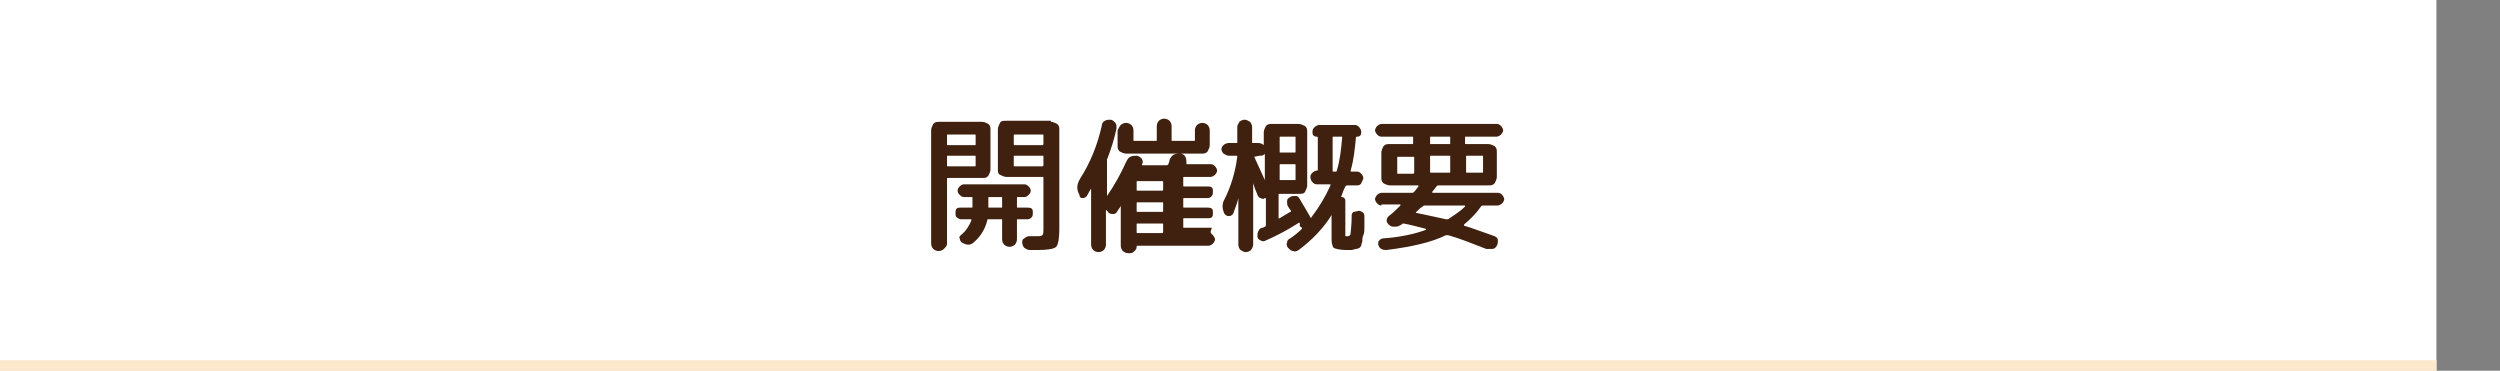
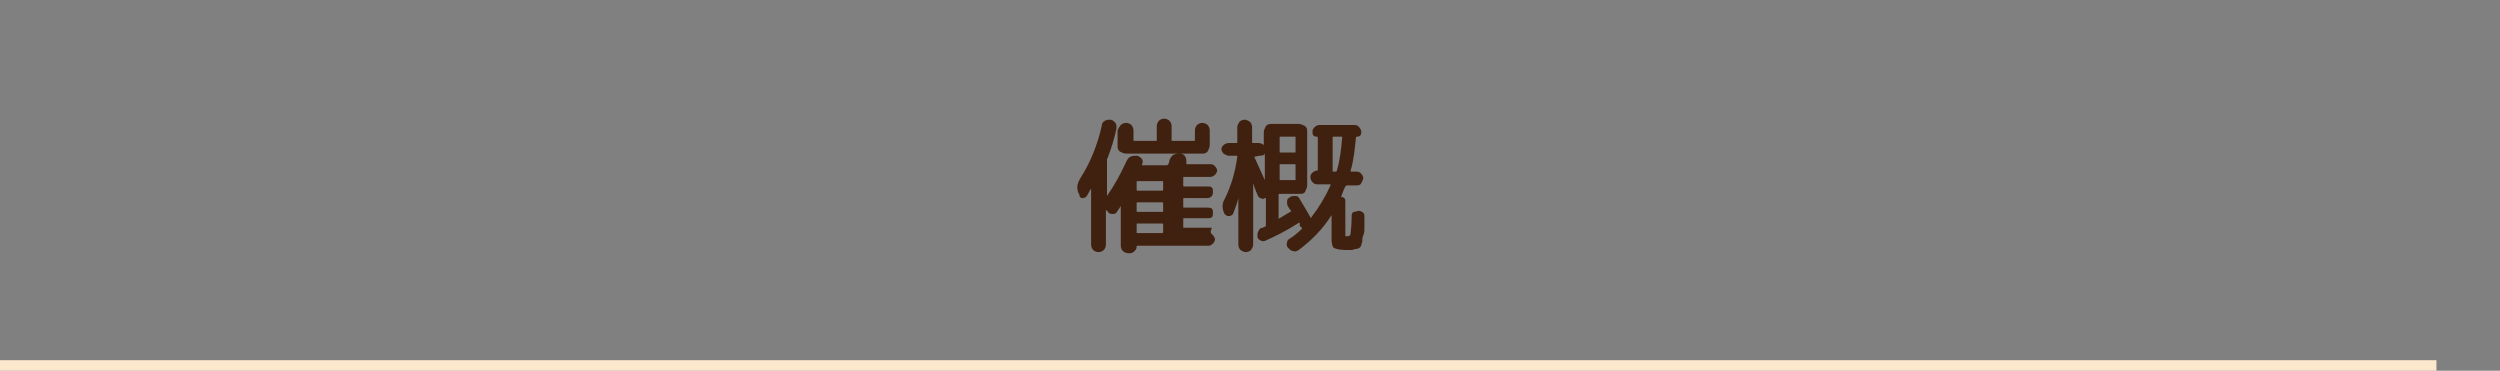
<svg xmlns="http://www.w3.org/2000/svg" version="1.1" x="0px" y="0px" viewBox="0 0 236 35" style="enable-background:new 0 0 236 35;" xml:space="preserve">
  <rect x="0" y="0" width="236" height="35" fill="#808080" stroke="none" />
  <style type="text/css">
	.st0{fill:#FFFFFF;}
	.st1{fill:#40210F;}
	.st2{fill:#FCE8CC;}
</style>
  <g id="レイヤー_2">
    <g>
-       <rect class="st0" width="230" height="35" />
      <g>
        <g>
-           <path class="st1" d="M89.1,23.5c-0.1,0.1-0.3,0.2-0.5,0.2s-0.4-0.1-0.5-0.2c-0.1-0.1-0.2-0.3-0.2-0.5V12.3      c0-0.2,0.1-0.4,0.2-0.6c0.2-0.2,0.3-0.2,0.6-0.2h4c0.2,0,0.4,0.1,0.6,0.2c0.2,0.2,0.2,0.3,0.2,0.6v3.7c0,0.2-0.1,0.4-0.2,0.6      c-0.2,0.2-0.3,0.2-0.6,0.2h-3.2c-0.1,0-0.1,0-0.1,0.1V23C89.4,23.2,89.3,23.3,89.1,23.5z M89.4,12.8v0.8c0,0.1,0,0.1,0.1,0.1      h2.5c0.1,0,0.1,0,0.1-0.1v-0.8c0-0.1,0-0.1-0.1-0.1h-2.5C89.4,12.7,89.4,12.7,89.4,12.8z M89.4,14.8v0.8c0,0.1,0,0.1,0.1,0.1      h2.5c0.1,0,0.1,0,0.1-0.1v-0.8c0-0.1,0-0.1-0.1-0.1h-2.5C89.4,14.7,89.4,14.7,89.4,14.8z M90.7,22.2c0.5-0.4,0.8-0.9,1-1.4      c0-0.1,0-0.1-0.1-0.1h-0.9c-0.1,0-0.3-0.1-0.4-0.2c-0.1-0.1-0.1-0.2-0.1-0.4c0-0.1,0-0.3,0.1-0.4c0.1-0.1,0.2-0.1,0.4-0.1h1      c0.1,0,0.1,0,0.1-0.1v-0.1v-0.7c0-0.1,0-0.1-0.1-0.1H91c-0.2,0-0.3-0.1-0.4-0.2c-0.1-0.1-0.2-0.2-0.2-0.4s0.1-0.3,0.2-0.4      c0.1-0.1,0.2-0.2,0.4-0.2h5.7c0.2,0,0.3,0.1,0.4,0.2c0.1,0.1,0.2,0.2,0.2,0.4s-0.1,0.3-0.2,0.4c-0.1,0.1-0.2,0.2-0.4,0.2h-0.6      c-0.1,0-0.1,0-0.1,0.1v0.8c0,0.1,0,0.1,0.1,0.1H97c0.1,0,0.3,0,0.4,0.1c0.1,0.1,0.1,0.2,0.1,0.4c0,0.1,0,0.3-0.1,0.4      c-0.1,0.1-0.2,0.2-0.4,0.2h-0.9c-0.1,0-0.1,0-0.1,0.1v1.8c0,0.2-0.1,0.4-0.2,0.5s-0.3,0.2-0.5,0.2c-0.2,0-0.4-0.1-0.5-0.2      c-0.1-0.1-0.2-0.3-0.2-0.5v-1.8c0-0.1,0-0.1-0.1-0.1h-1.2c-0.1,0-0.1,0-0.1,0.1c-0.2,0.8-0.6,1.5-1.3,2.1      c-0.1,0.1-0.3,0.2-0.5,0.2s-0.4-0.1-0.6-0.2c-0.1-0.1-0.2-0.2-0.2-0.4C90.5,22.4,90.6,22.3,90.7,22.2z M93.3,19.3v0.2      c0,0.1,0,0.1,0.1,0.1h1.1c0.1,0,0.1,0,0.1-0.1v-0.8c0-0.1,0-0.1-0.1-0.1h-1.1c-0.1,0-0.1,0-0.1,0.1V19.3z M99.2,11.5      c0.2,0,0.4,0.1,0.6,0.2c0.2,0.2,0.2,0.3,0.2,0.6v9.3c0,0.9-0.1,1.5-0.3,1.7c-0.2,0.2-0.8,0.3-1.7,0.3c-0.2,0-0.4,0-0.8,0      c-0.2,0-0.3-0.1-0.5-0.2c-0.1-0.1-0.2-0.3-0.2-0.5c0-0.2,0-0.3,0.2-0.4c0.1-0.1,0.3-0.2,0.4-0.2c0.4,0,0.6,0,0.6,0      c0.4,0,0.6,0,0.7-0.1c0.1-0.1,0.1-0.3,0.1-0.6v-4.8c0-0.1,0-0.1-0.1-0.1H95c-0.2,0-0.4-0.1-0.6-0.2s-0.2-0.3-0.2-0.6v-3.7      c0-0.2,0.1-0.4,0.2-0.6s0.3-0.2,0.6-0.2H99.2z M98.5,13.6v-0.8c0-0.1,0-0.1-0.1-0.1h-2.6c-0.1,0-0.1,0-0.1,0.1v0.8      c0,0.1,0,0.1,0.1,0.1h2.6C98.5,13.7,98.5,13.6,98.5,13.6z M98.5,15.6v-0.8c0-0.1,0-0.1-0.1-0.1h-2.6c-0.1,0-0.1,0-0.1,0.1v0.8      c0,0.1,0,0.1,0.1,0.1h2.6C98.5,15.7,98.5,15.6,98.5,15.6z" />
          <path class="st1" d="M114.5,22.2c0.1,0.1,0.2,0.3,0.2,0.4s-0.1,0.3-0.2,0.4s-0.3,0.2-0.4,0.2h-6.7c-0.1,0-0.1,0-0.1,0.1      c0,0.2-0.1,0.3-0.2,0.4c-0.1,0.1-0.2,0.2-0.4,0.2h-0.2c-0.2,0-0.4-0.1-0.5-0.2c-0.1-0.1-0.2-0.3-0.2-0.5v-3.8c0,0,0,0,0,0      c0,0,0,0,0,0c0,0.1-0.1,0.2-0.3,0.5c-0.1,0.2-0.2,0.3-0.4,0.3c-0.2,0-0.4,0-0.5-0.2l-0.1-0.1l-0.1-0.1c0,0,0,0,0,0c0,0,0,0,0,0      v3.3c0,0.2-0.1,0.4-0.2,0.5c-0.1,0.1-0.3,0.2-0.5,0.2c-0.2,0-0.4-0.1-0.5-0.2c-0.1-0.1-0.2-0.3-0.2-0.5v-5.3c0,0,0,0,0,0      c0,0,0,0,0,0c0,0-0.2,0.3-0.4,0.7c-0.1,0.1-0.2,0.2-0.4,0.2s-0.3-0.1-0.3-0.3l-0.1-0.2c-0.2-0.5-0.1-0.9,0.2-1.4      c0.9-1.4,1.6-3.1,2-4.9c0-0.2,0.1-0.4,0.3-0.5c0.2-0.1,0.3-0.1,0.5-0.1c0.2,0,0.3,0.1,0.5,0.3c0.1,0.2,0.1,0.3,0.1,0.5      c-0.2,1-0.5,1.9-0.8,2.7c0,0.1-0.1,0.2-0.1,0.2v3.5c0,0,0,0,0,0c0,0,0,0,0,0c0.7-1,1.3-2.1,1.8-3.2c0.1-0.2,0.2-0.4,0.4-0.5      s0.4-0.1,0.6-0.1c0.2,0,0.4,0.2,0.5,0.3c0.1,0.2,0.1,0.4,0,0.5c0,0,0,0,0,0s0,0,0,0c0,0.1,0,0.1,0.1,0.1h2.2      c0.1,0,0.1,0,0.2-0.1c0-0.1,0.1-0.2,0.1-0.4c0.1-0.2,0.2-0.4,0.4-0.5s0.4-0.1,0.6-0.1c0.2,0,0.4,0.1,0.5,0.3      c0.1,0.2,0.1,0.4,0.1,0.6l0,0c0,0,0,0,0,0c0,0.1,0,0.1,0.1,0.1h2.2c0.2,0,0.3,0.1,0.4,0.2c0.1,0.1,0.2,0.3,0.2,0.4      s-0.1,0.3-0.2,0.4s-0.3,0.2-0.4,0.2h-2.5c-0.1,0-0.1,0-0.1,0.1v0.7c0,0.1,0,0.1,0.1,0.1h2.2c0.1,0,0.3,0,0.4,0.1      c0.1,0.1,0.1,0.2,0.1,0.4c0,0.1,0,0.3-0.1,0.4c-0.1,0.1-0.2,0.2-0.4,0.2h-2.2c-0.1,0-0.1,0-0.1,0.1v0.7c0,0.1,0,0.1,0.1,0.1h2.2      c0.1,0,0.3,0,0.4,0.1c0.1,0.1,0.1,0.2,0.1,0.4s0,0.3-0.1,0.4c-0.1,0.1-0.2,0.1-0.4,0.1h-2.2c-0.1,0-0.1,0-0.1,0.1v0.7      c0,0.1,0,0.1,0.1,0.1h2.6C114.2,22,114.3,22,114.5,22.2z M105.8,11.8c0.1-0.1,0.3-0.2,0.5-0.2c0.2,0,0.4,0.1,0.5,0.2      c0.1,0.1,0.2,0.3,0.2,0.5v0.9c0,0.1,0,0.1,0.1,0.1h2c0.1,0,0.1,0,0.1-0.1v-1.3c0-0.2,0.1-0.4,0.2-0.5c0.1-0.1,0.3-0.2,0.5-0.2      s0.4,0.1,0.5,0.2c0.1,0.1,0.2,0.3,0.2,0.5v1.3c0,0.1,0,0.1,0.1,0.1h2c0.1,0,0.1,0,0.1-0.1v-0.9c0-0.2,0.1-0.4,0.2-0.5      c0.1-0.1,0.3-0.2,0.5-0.2c0.2,0,0.4,0.1,0.5,0.2c0.1,0.1,0.2,0.3,0.2,0.5v1.4c0,0.2-0.1,0.4-0.2,0.6c-0.2,0.2-0.3,0.2-0.6,0.2      h-7.1c-0.2,0-0.4-0.1-0.6-0.2c-0.2-0.2-0.2-0.3-0.2-0.6v-1.4C105.6,12.1,105.7,11.9,105.8,11.8z M109.8,17.9v-0.7      c0-0.1,0-0.1-0.1-0.1h-2.3c-0.1,0-0.1,0-0.1,0.1v0.7c0,0.1,0,0.1,0.1,0.1h2.3C109.8,18,109.8,17.9,109.8,17.9z M109.8,19.9v-0.7      c0-0.1,0-0.1-0.1-0.1h-2.3c-0.1,0-0.1,0-0.1,0.1v0.7c0,0.1,0,0.1,0.1,0.1h2.3C109.8,20,109.8,20,109.8,19.9z M109.8,21.9v-0.7      c0-0.1,0-0.1-0.1-0.1h-2.3c-0.1,0-0.1,0-0.1,0.1v0.7c0,0.1,0,0.1,0.1,0.1h2.3C109.8,22,109.8,21.9,109.8,21.9z" />
          <path class="st1" d="M128.3,19.9c0.1,0,0.3,0.1,0.4,0.2c0.1,0.1,0.1,0.2,0.1,0.4c0,0.4,0,0.8,0,1c0,0.2,0,0.5-0.1,0.7      s-0.1,0.4-0.1,0.6c0,0.1-0.1,0.2-0.1,0.4c-0.1,0.1-0.1,0.2-0.2,0.2c0,0-0.1,0.1-0.3,0.1c-0.1,0-0.3,0.1-0.4,0.1s-0.3,0-0.5,0      c-0.6,0-1-0.1-1.2-0.2c-0.1-0.1-0.2-0.4-0.2-0.8v-2.3c0,0,0,0,0,0c0,0,0,0,0,0c-0.8,1.3-1.9,2.4-3.1,3.3      c-0.2,0.1-0.3,0.2-0.5,0.1c-0.2,0-0.3-0.1-0.5-0.3c-0.1-0.1-0.2-0.3-0.1-0.5c0-0.2,0.1-0.3,0.3-0.4c0.3-0.2,0.7-0.5,1.1-0.9      c0,0,0-0.1,0-0.1c-0.1-0.1-0.2-0.1-0.2-0.2c0,0,0,0,0-0.1c0,0,0-0.1,0-0.1c0-0.1-0.1-0.1-0.2,0c-1.1,0.7-2.1,1.2-3,1.6      c-0.2,0.1-0.3,0.1-0.5,0s-0.3-0.2-0.3-0.4c0-0.2,0-0.3,0.1-0.5c0.1-0.2,0.2-0.3,0.4-0.3l0.2-0.1c0.1,0,0.1-0.1,0.1-0.2v-2.5      c0,0,0,0,0,0s0,0-0.1,0c-0.1,0.1-0.2,0.1-0.4,0c-0.1,0-0.2-0.1-0.3-0.3c0-0.1-0.2-0.4-0.4-1.1c0,0,0,0,0,0c0,0,0,0,0,0v5.8      c0,0.2-0.1,0.3-0.2,0.5c-0.1,0.1-0.3,0.2-0.5,0.2s-0.3-0.1-0.5-0.2c-0.1-0.1-0.2-0.3-0.2-0.5v-4.4c0,0,0,0,0,0      c-0.1,0.5-0.3,0.9-0.5,1.5c-0.1,0.1-0.2,0.2-0.4,0.2s-0.3-0.1-0.4-0.2c-0.2-0.4-0.3-0.9,0-1.4c0.6-1.2,1-2.5,1.2-4      c0-0.1,0-0.1-0.1-0.1h-0.7c-0.2,0-0.3-0.1-0.5-0.2c-0.1-0.1-0.2-0.3-0.2-0.4c0-0.2,0.1-0.3,0.2-0.4c0.1-0.1,0.3-0.2,0.5-0.2h0.7      c0.1,0,0.1,0,0.1-0.1v-1.4c0-0.2,0.1-0.3,0.2-0.5c0.1-0.1,0.3-0.2,0.5-0.2s0.3,0.1,0.5,0.2c0.1,0.1,0.2,0.3,0.2,0.5v1.4      c0,0.1,0,0.1,0.1,0.1h0.5c0.2,0,0.4,0.1,0.5,0.2c0,0,0,0,0,0c0,0,0,0,0,0v-1.2c0-0.2,0.1-0.4,0.2-0.6c0.2-0.2,0.3-0.2,0.6-0.2      h2.5c0.2,0,0.4,0.1,0.6,0.2c0.2,0.2,0.2,0.3,0.2,0.6v5c0,0.2-0.1,0.4-0.2,0.6s-0.3,0.2-0.6,0.2h-1.8c-0.1,0-0.1,0-0.1,0.1v2.1      c0,0,0,0,0,0.1s0,0,0.1,0c0.3-0.2,0.7-0.4,1-0.6c0.1,0,0.1-0.1,0-0.2c-0.1-0.1-0.2-0.3-0.2-0.3c-0.1-0.1-0.1-0.3-0.1-0.5      c0-0.2,0.1-0.3,0.3-0.4c0.1-0.1,0.3-0.1,0.5-0.1c0.2,0,0.3,0.1,0.4,0.3c0.3,0.5,0.6,1,1,1.7c0,0.1,0.1,0.1,0.1,0      c0.7-0.9,1.3-1.9,1.8-3c0,0,0-0.1,0-0.1c0,0,0,0-0.1,0h-1.2c-0.2,0-0.3-0.1-0.4-0.2c-0.1-0.1-0.2-0.3-0.2-0.5v0      c0-0.2,0.1-0.3,0.2-0.4s0.3-0.2,0.4-0.2c0.1,0,0.1,0,0.1-0.1V13c0,0,0-0.1-0.1-0.1c-0.1,0-0.2,0-0.3-0.1      c-0.1-0.1-0.1-0.2-0.1-0.3v-0.1c0-0.2,0.1-0.3,0.2-0.4c0.1-0.1,0.3-0.2,0.4-0.2h3.4c0.2,0,0.3,0.1,0.4,0.2      c0.1,0.1,0.2,0.3,0.2,0.4v0.1c0,0.1,0,0.2-0.1,0.3c-0.1,0.1-0.2,0.1-0.3,0.1c0,0-0.1,0-0.1,0.1c-0.1,1-0.2,2.1-0.5,3.1      c0,0.1,0,0.1,0.1,0.1h0.5c0.2,0,0.3,0.1,0.4,0.2s0.2,0.3,0.2,0.4s-0.1,0.3-0.2,0.5s-0.3,0.2-0.4,0.2h-0.9c-0.1,0-0.1,0-0.2,0.1      c-0.2,0.4-0.3,0.7-0.4,1c0,0,0,0,0,0c0,0,0,0,0,0c0.1,0,0.2,0,0.3,0.1c0.1,0.1,0.1,0.2,0.1,0.3V22c0,0.2,0,0.3,0,0.3      s0.1,0,0.2,0c0.2,0,0.3-0.1,0.3-0.3c0-0.2,0.1-0.7,0.1-1.7c0-0.1,0.1-0.3,0.2-0.3S128.2,19.9,128.3,19.9z M118.4,14.8      c0.1,0.2,0.4,0.9,1,2.2c0,0,0,0,0,0s0,0,0,0v-2.5c0,0,0,0,0,0c0,0,0,0,0,0c-0.1,0.2-0.3,0.2-0.5,0.2L118.4,14.8      C118.4,14.7,118.4,14.7,118.4,14.8C118.4,14.8,118.4,14.8,118.4,14.8z M120.8,13v1.3c0,0.1,0,0.1,0.1,0.1h1.3      c0.1,0,0.1,0,0.1-0.1V13c0-0.1,0-0.1-0.1-0.1h-1.3C120.8,12.9,120.8,12.9,120.8,13z M120.8,15.6v1.3c0,0.1,0,0.1,0.1,0.1h1.3      c0.1,0,0.1,0,0.1-0.1v-1.3c0-0.1,0-0.1-0.1-0.1h-1.3C120.8,15.5,120.8,15.5,120.8,15.6z M126.2,16.1c0.3-1,0.4-2,0.5-3.1      c0-0.1,0-0.1-0.1-0.1h-0.7c-0.1,0-0.1,0-0.1,0.1v3.1c0,0.1,0,0.1,0.1,0.1h0.2C126.1,16.2,126.2,16.2,126.2,16.1z" />
-           <path class="st1" d="M130.4,19.4c-0.2,0-0.3-0.1-0.4-0.2c-0.1-0.1-0.2-0.3-0.2-0.4s0.1-0.3,0.2-0.4c0.1-0.1,0.3-0.2,0.4-0.2h2.9      c0.1,0,0.1,0,0.2-0.1c0.2-0.2,0.3-0.4,0.4-0.5c0-0.1,0-0.1-0.1-0.1h-2h-0.6c-0.2,0-0.4-0.1-0.6-0.2c-0.2-0.2-0.2-0.3-0.2-0.6      v-2.3c0-0.2,0.1-0.4,0.2-0.6c0.2-0.2,0.3-0.2,0.6-0.2h2.1c0.1,0,0.1,0,0.1-0.1V13c0-0.1,0-0.1-0.1-0.1h-2.9      c-0.2,0-0.3-0.1-0.4-0.2c-0.1-0.1-0.2-0.3-0.2-0.4s0.1-0.3,0.2-0.4c0.1-0.1,0.3-0.2,0.4-0.2h10.9c0.2,0,0.3,0.1,0.4,0.2      c0.1,0.1,0.2,0.3,0.2,0.4s-0.1,0.3-0.2,0.4c-0.1,0.1-0.3,0.2-0.4,0.2h-2.9c-0.1,0-0.1,0-0.1,0.1v0.5c0,0.1,0,0.1,0.1,0.1h2.1      c0.2,0,0.4,0.1,0.6,0.2c0.2,0.2,0.2,0.3,0.2,0.6v2.3c0,0.2-0.1,0.4-0.2,0.6c-0.2,0.2-0.3,0.2-0.6,0.2h-4.7c-0.1,0-0.1,0-0.2,0.1      c-0.1,0.1-0.2,0.3-0.4,0.5c0,0.1,0,0.1,0.1,0.1h6.1c0.2,0,0.3,0.1,0.4,0.2c0.1,0.1,0.2,0.3,0.2,0.4s-0.1,0.3-0.2,0.4      c-0.1,0.1-0.3,0.2-0.4,0.2H140c-0.1,0-0.1,0-0.2,0.1c-0.4,0.6-1,1.2-1.6,1.7c0,0,0,0,0,0.1c0,0,0,0,0,0c1,0.3,2,0.7,2.9,1      c0.2,0.1,0.3,0.2,0.3,0.4s0,0.3-0.1,0.5c-0.1,0.2-0.3,0.3-0.4,0.3s-0.4,0-0.6,0c-1.3-0.5-2.5-1-3.6-1.3c-0.1,0-0.1,0-0.2,0      c-1.4,0.7-3.3,1.1-5.6,1.4c-0.2,0-0.3,0-0.5-0.1c-0.2-0.1-0.2-0.2-0.3-0.4c0-0.2,0-0.3,0.1-0.4c0.1-0.1,0.2-0.2,0.4-0.2      c1.5-0.1,2.9-0.4,4-0.8c0,0,0,0,0-0.1c-0.8-0.2-1.5-0.4-2.1-0.5c-0.1,0-0.1,0-0.2,0.1c0,0,0,0,0,0c0,0,0,0,0,0      c-0.2,0.1-0.3,0.2-0.6,0.2s-0.4,0-0.6-0.2c-0.1-0.1-0.2-0.2-0.2-0.4c0-0.2,0.1-0.3,0.2-0.4c0.4-0.3,0.7-0.6,1.1-1      c0,0,0-0.1,0-0.1H130.4z M133.5,16.3v-1.4c0-0.1,0-0.1-0.1-0.1H132c-0.1,0-0.1,0-0.1,0.1v1.4c0,0.1,0,0.1,0.1,0.1h1.4      C133.5,16.4,133.5,16.3,133.5,16.3z M133.7,20c-0.1,0.1,0,0.1,0,0.1c1,0.2,1.9,0.4,2.8,0.6c0.1,0,0.1,0,0.2,0      c0.6-0.4,1.2-0.8,1.6-1.2c0-0.1,0-0.1,0-0.1h-3.8c-0.1,0-0.1,0-0.2,0.1C134.1,19.6,133.9,19.8,133.7,20z M135,13v0.5      c0,0.1,0,0.1,0.1,0.1h1.7c0.1,0,0.1,0,0.1-0.1V13c0-0.1,0-0.1-0.1-0.1h-1.7C135,12.9,135,12.9,135,13z M135,14.8v1.4      c0,0.1,0,0.1,0.1,0.1h1.7c0.1,0,0.1,0,0.1-0.1v-1.4c0-0.1,0-0.1-0.1-0.1h-1.7C135,14.7,135,14.7,135,14.8z M138.4,14.8v1.4      c0,0.1,0,0.1,0.1,0.1h1.4c0.1,0,0.1,0,0.1-0.1v-1.4c0-0.1,0-0.1-0.1-0.1h-1.4C138.4,14.7,138.4,14.7,138.4,14.8z" />
        </g>
      </g>
    </g>
  </g>
  <g id="レイヤー_1">
    <rect y="34" class="st2" width="230" height="1" />
    <g>
	</g>
    <g>
	</g>
    <g>
	</g>
    <g>
	</g>
    <g>
	</g>
    <g>
	</g>
    <g>
	</g>
    <g>
	</g>
    <g>
	</g>
    <g>
	</g>
    <g>
	</g>
    <g>
	</g>
    <g>
	</g>
    <g>
	</g>
    <g>
	</g>
  </g>
</svg>